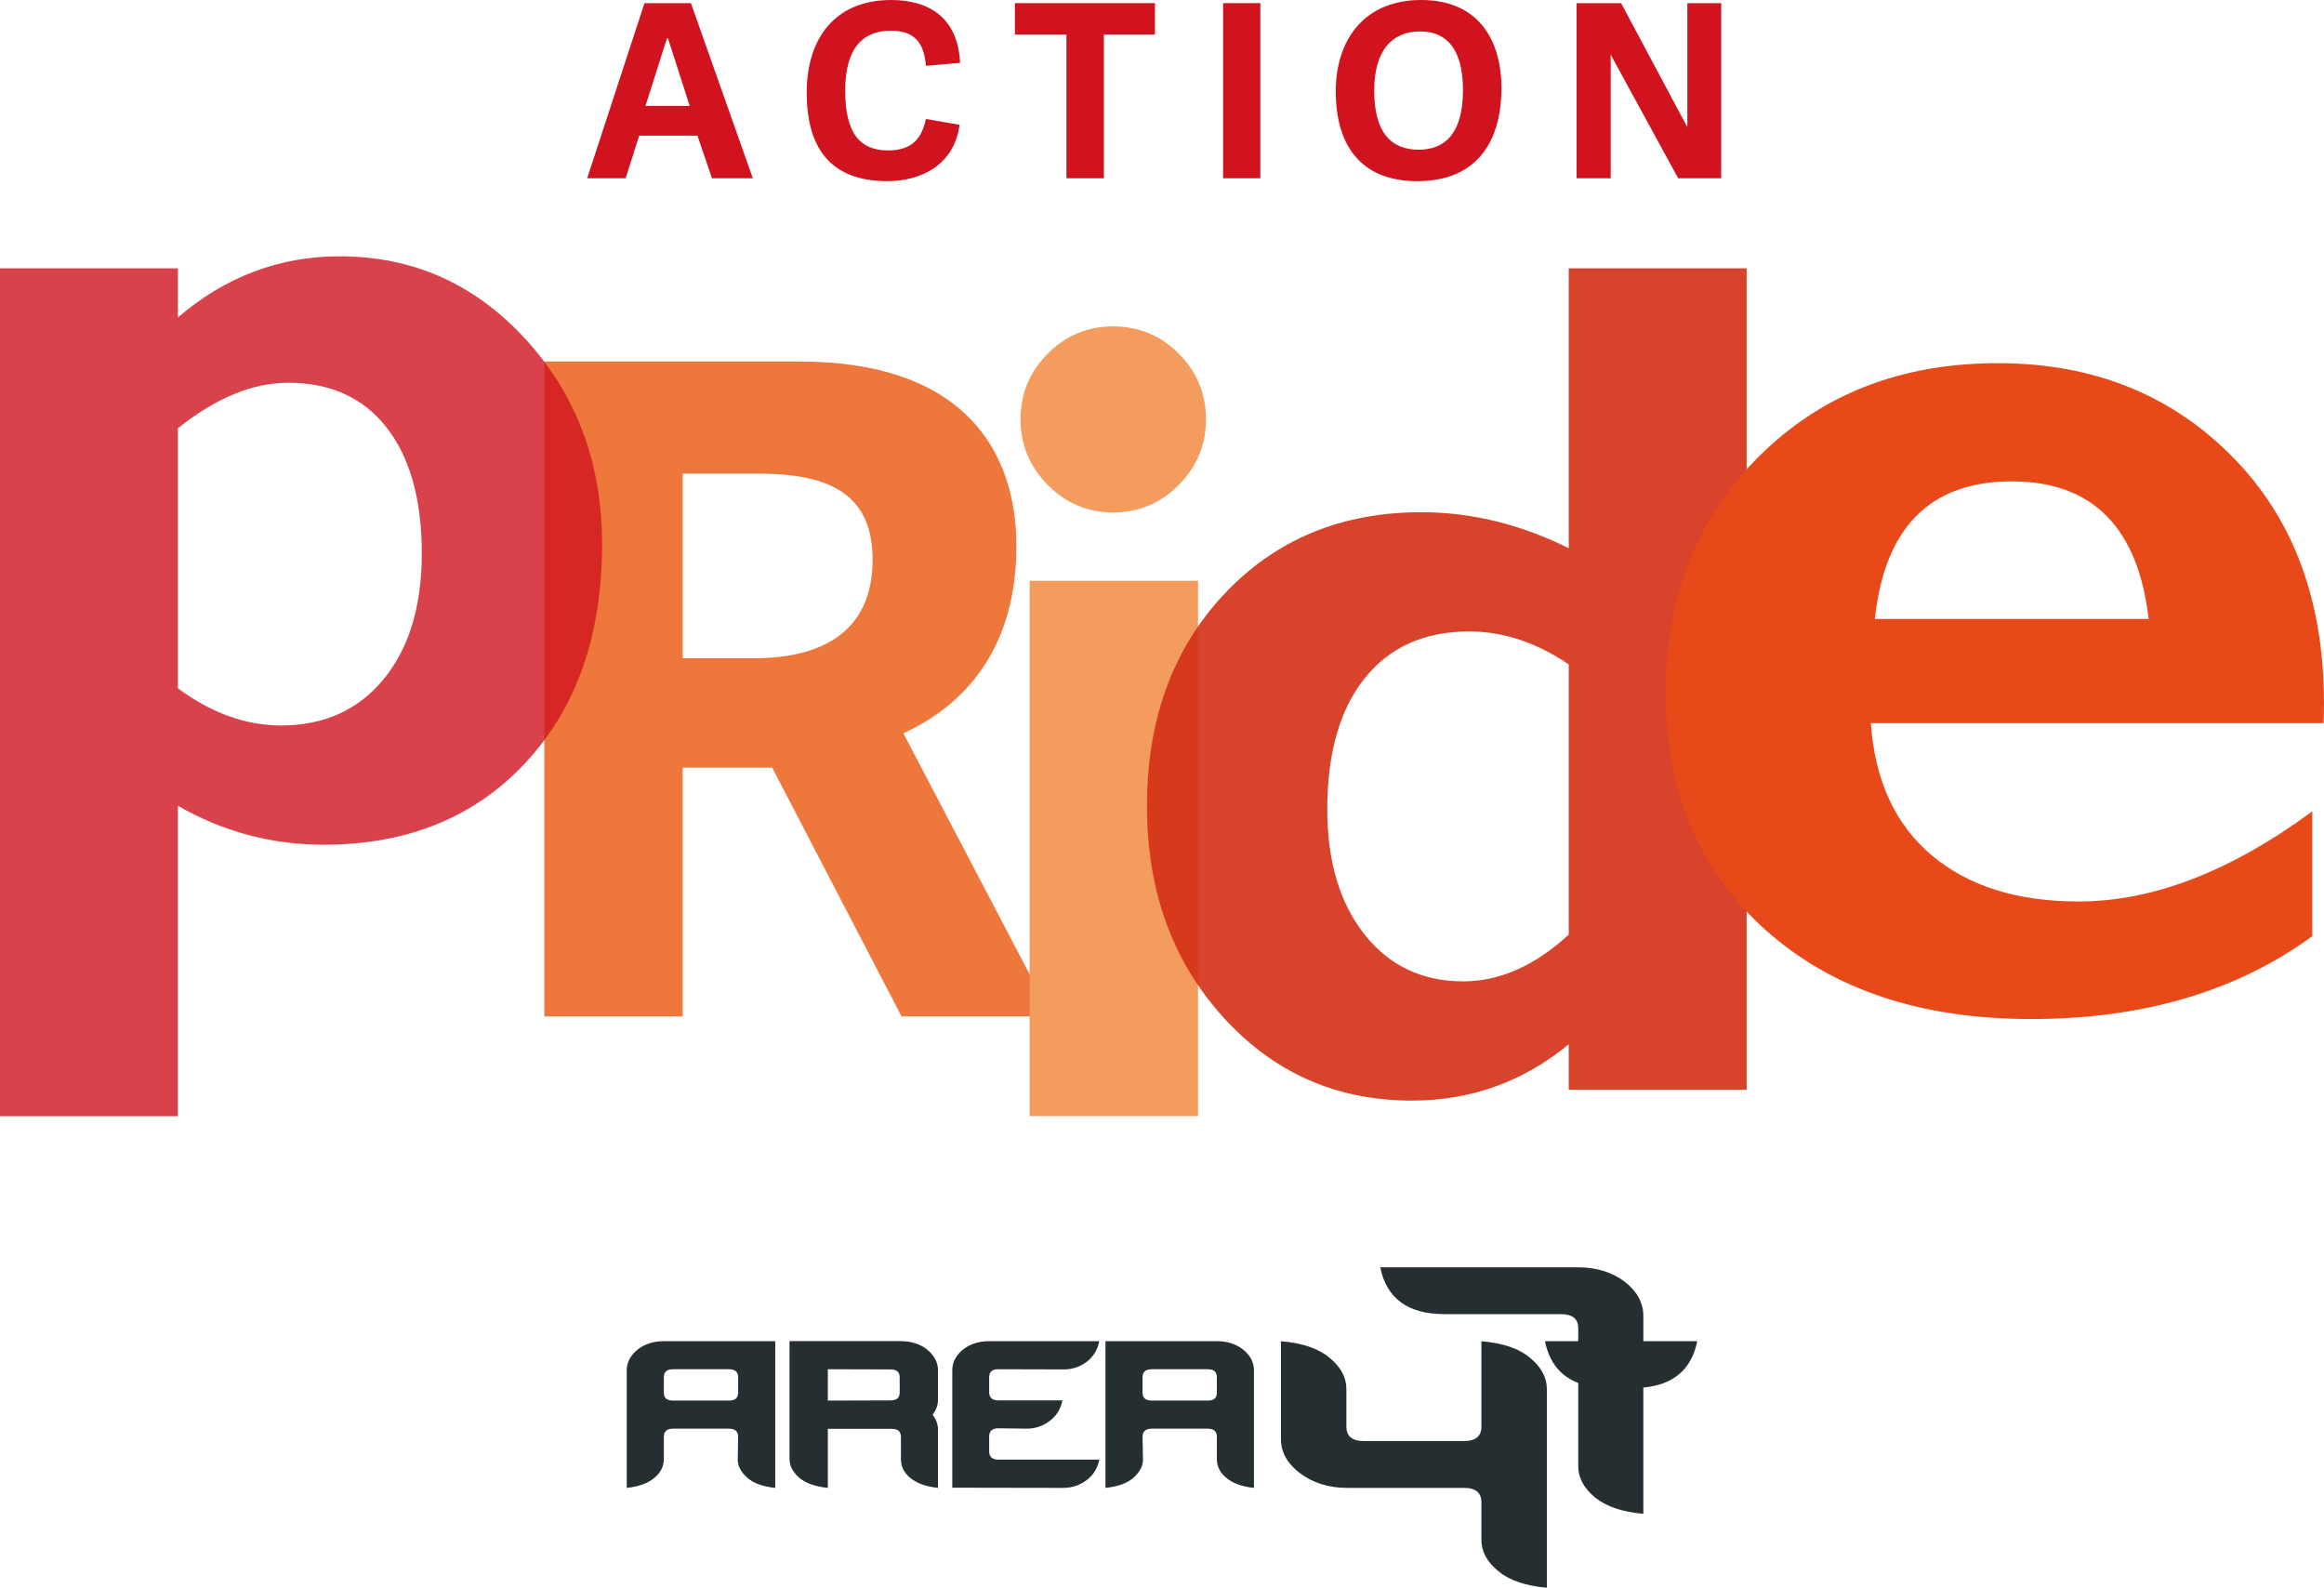
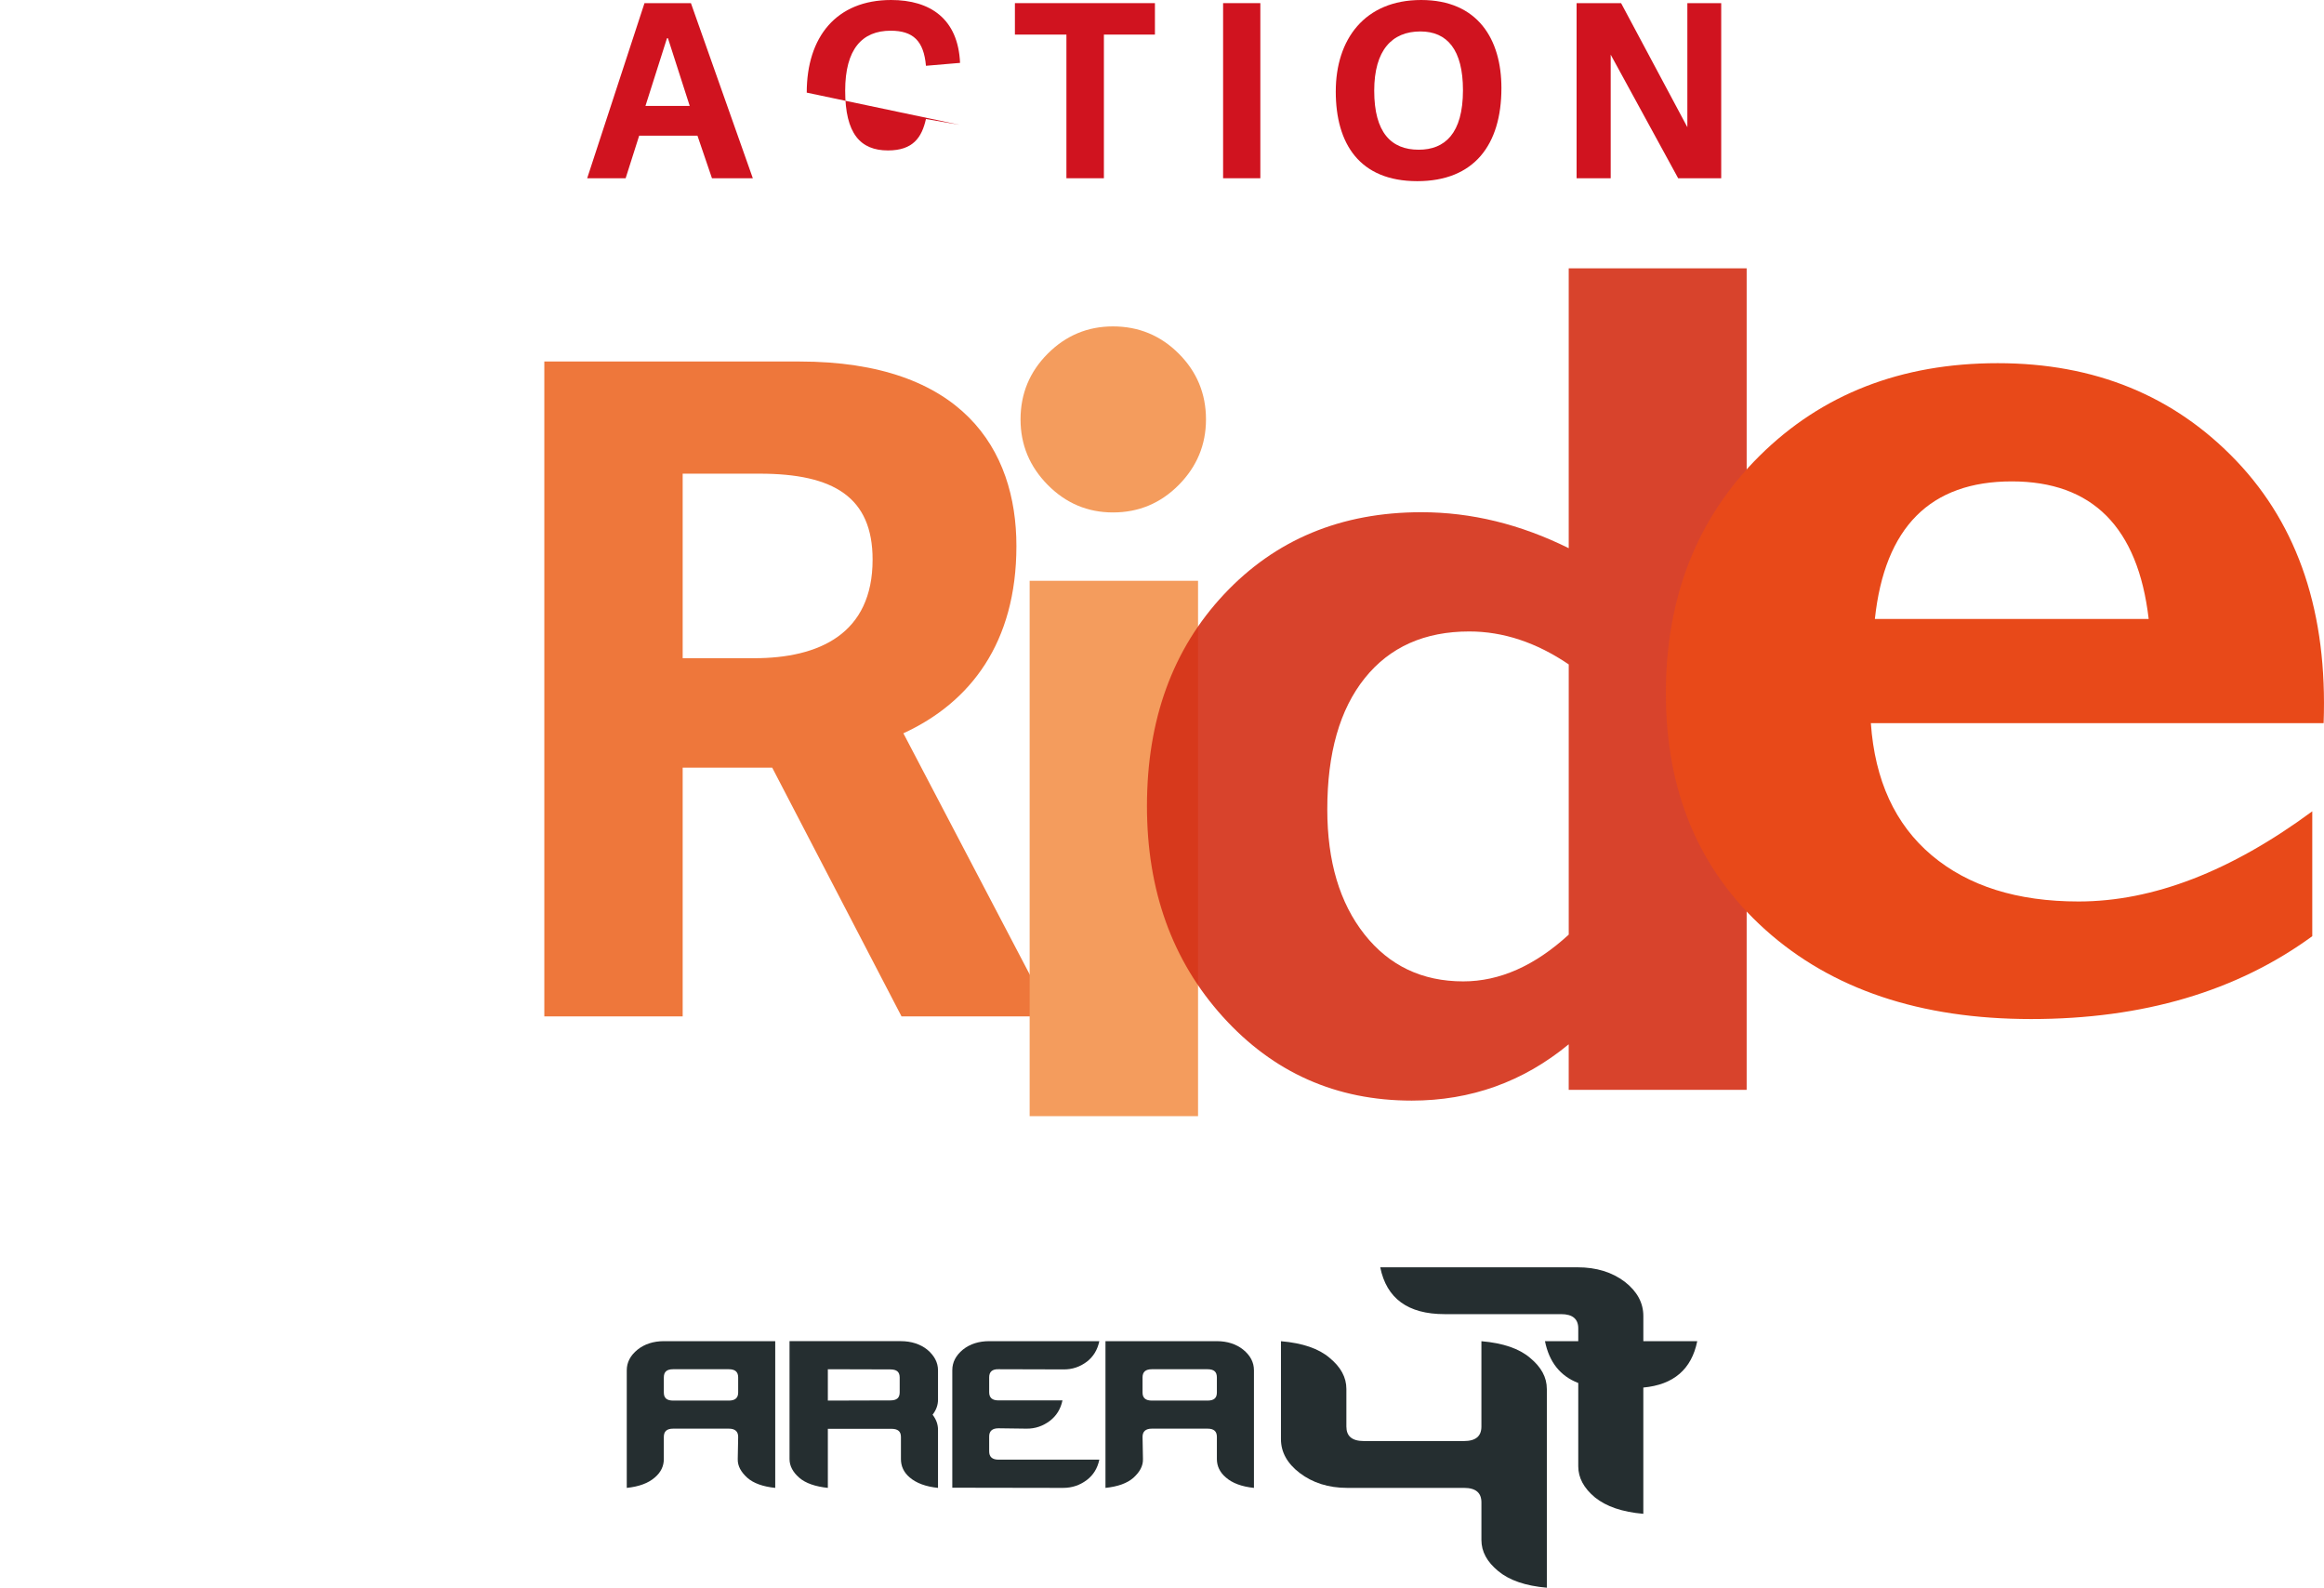
<svg xmlns="http://www.w3.org/2000/svg" width="300" height="204.925" viewBox="0 0 300 204.925">
  <defs>
    <style>.cls-1{fill:#f49c5d;}.cls-1,.cls-2,.cls-3,.cls-4{mix-blend-mode:multiply;}.cls-1,.cls-2,.cls-3,.cls-4,.cls-5,.cls-6,.cls-7{stroke-width:0px;}.cls-2{fill:#e84919;}.cls-3{fill:#d42f16;opacity:.9;}.cls-8{isolation:isolate;}.cls-4{opacity:.8;}.cls-4,.cls-6{fill:#d0131f;}.cls-5{fill:#252e30;}.cls-7{fill:#ee773b;}</style>
  </defs>
  <g class="cls-8">
    <g id="Ebene_1">
      <path class="cls-6" d="M89.19.405l7.991,22.601h-5.275l-1.873-5.494h-7.523l-1.748,5.494h-4.964L83.196.405h5.994ZM86.225,4.932h-.125l-2.779,8.74h5.713l-2.809-8.74Z" />
-       <path class="cls-6" d="M104.14,11.956c0-7.18,3.809-11.956,10.894-11.956,5.057,0,8.647,2.435,8.897,8.116l-4.402.375c-.281-3.216-1.655-4.527-4.557-4.527-3.684,0-5.869,2.373-5.869,7.742,0,5.557,1.966,7.711,5.525,7.711,3.246,0,4.37-1.686,4.901-4.059l4.339.75c-.718,5.4-5.244,7.273-9.303,7.273-7.492,0-10.426-4.432-10.426-11.425Z" />
+       <path class="cls-6" d="M104.14,11.956c0-7.18,3.809-11.956,10.894-11.956,5.057,0,8.647,2.435,8.897,8.116l-4.402.375c-.281-3.216-1.655-4.527-4.557-4.527-3.684,0-5.869,2.373-5.869,7.742,0,5.557,1.966,7.711,5.525,7.711,3.246,0,4.37-1.686,4.901-4.059l4.339.75Z" />
      <path class="cls-6" d="M137.662,23.006V4.464h-6.649V.405h18.074v4.059h-6.587v18.542h-4.839Z" />
      <path class="cls-6" d="M162.694,23.006h-4.807V.405h4.807v22.601Z" />
      <path class="cls-6" d="M172.432,11.799c0-6.712,3.714-11.799,11.019-11.799,7.336,0,10.364,5.088,10.364,11.363,0,7.336-3.527,12.019-10.864,12.019-7.46,0-10.52-4.839-10.52-11.582ZM188.851,11.644c0-5.213-2.029-7.586-5.494-7.586-3.652,0-5.962,2.404-5.962,7.648,0,5.4,2.185,7.617,5.744,7.617,3.371,0,5.712-2.091,5.712-7.679Z" />
      <path class="cls-6" d="M216.631,23.006l-8.71-15.951v15.951h-4.402V.405h5.744l8.554,16.014V.405h4.37v22.601h-5.556Z" />
      <path class="cls-7" d="M135.759,131.187h-19.381l-16.694-32.106h-11.559v32.106h-17.861V46.659h32.923c21.015,0,28.019,11.329,28.019,23.817,0,12.493-5.954,20.198-14.592,24.169l19.145,36.543ZM97.349,84.954c8.405,0,15.293-3.154,15.293-12.726,0-8.056-5.019-11.092-14.592-11.092h-9.925v23.817h9.225Z" />
      <path class="cls-1" d="M131.739,54.133c0-3.318,1.174-6.149,3.515-8.491,2.341-2.341,5.149-3.514,8.417-3.514,3.318,0,6.152,1.172,8.492,3.514,2.342,2.341,3.515,5.173,3.515,8.491,0,3.27-1.173,6.087-3.515,8.457-2.34,2.364-5.174,3.55-8.492,3.55-3.268,0-6.076-1.186-8.417-3.55-2.341-2.37-3.515-5.187-3.515-8.457Z" />
      <rect class="cls-1" x="132.914" y="74.962" width="21.739" height="69.098" />
-       <path class="cls-4" d="M22.969,34.629v6.339c6.135-5.256,13.097-7.886,20.882-7.886,9.487,0,17.502,3.586,24.051,10.759,6.546,7.175,9.82,15.976,9.82,26.399,0,11.718-3.286,21.11-9.859,28.18-6.573,7.07-15.274,10.606-26.099,10.606-6.705,0-12.969-1.676-18.795-5.025v40.06H0V34.629h22.969ZM22.969,55.277v33.565c4.33,3.197,8.765,4.792,13.301,4.792,5.571,0,9.991-1.997,13.265-5.991s4.912-9.397,4.912-16.204c0-6.96-1.511-12.372-4.528-16.24-3.016-3.865-7.256-5.799-12.72-5.799-4.591,0-9.331,1.961-14.231,5.877Z" />
      <path class="cls-3" d="M202.503,34.636v36.117c-6.239-3.094-12.58-4.642-19.024-4.642-10.363,0-18.857,3.535-25.483,10.606-6.625,7.073-9.937,16.18-9.937,27.328,0,10.89,3.261,19.949,9.783,27.172,6.522,7.226,14.655,10.836,24.4,10.836,7.63,0,14.384-2.423,20.261-7.268v5.877h22.97V34.636h-22.97ZM202.503,120.632c-4.382,4.021-8.919,6.033-13.61,6.033-5.312,0-9.565-2.024-12.76-6.072-3.198-4.048-4.796-9.421-4.796-16.123,0-7.271,1.612-12.915,4.834-16.938,3.222-4.021,7.721-6.03,13.496-6.03,4.381,0,8.661,1.418,12.837,4.252v34.878Z" />
      <path class="cls-2" d="M298.486,104.715v16.119c-9.768,7.128-21.865,10.692-36.291,10.692-14.309,0-25.743-3.842-34.306-11.521-8.563-7.684-12.847-17.85-12.847-30.507,0-12.428,4.024-22.638,12.068-30.634,8.045-7.991,18.306-11.989,30.775-11.989,12.528,0,22.798,4.208,30.819,12.623,8.015,8.425,11.767,19.697,11.248,33.837h-58.447c.517,7.387,3.131,13.067,7.845,17.05,4.715,3.974,11.037,5.968,18.964,5.968,9.598,0,19.655-3.881,30.172-11.638ZM242.023,79.889h35.346c-1.381-11.838-7.272-17.757-17.674-17.757-10.516,0-16.407,5.919-17.672,17.757Z" />
      <path class="cls-5" d="M94.078,180.771c.807,0,1.211-.332,1.211-1.042v-1.941c0-.734-.404-1.065-1.211-1.065h-7.177c-.833,0-1.209.331-1.209,1.065v1.941c0,.71.376,1.042,1.209,1.042h7.177ZM100.073,173.101v18.938c-1.586-.166-2.795-.592-3.602-1.302-.806-.734-1.263-1.516-1.237-2.414l.055-2.864c0-.71-.404-1.065-1.211-1.065h-7.177c-.833,0-1.209.355-1.209,1.065v2.864c0,.899-.377,1.704-1.156,2.367-.833.734-2.043,1.184-3.629,1.349v-15.174c0-1.018.458-1.917,1.399-2.675.887-.71,2.042-1.089,3.387-1.089h14.381Z" />
      <path class="cls-5" d="M116.139,177.789c0-.71-.376-1.042-1.21-1.042l-8.064-.023v4.048l8.064-.024c.834,0,1.21-.331,1.21-1.042v-1.917ZM119.688,174.19c.914.758,1.398,1.657,1.398,2.675v3.788c0,.709-.242,1.349-.7,1.941.458.592.7,1.231.7,1.941v7.504c-1.587-.166-2.796-.615-3.656-1.349-.779-.663-1.13-1.468-1.13-2.367v-2.865c0-.71-.403-1.042-1.209-1.042h-8.225v7.622c-1.586-.166-2.877-.592-3.71-1.326-.807-.71-1.237-1.515-1.237-2.39v-15.222h14.381c1.318,0,2.501.379,3.388,1.089" />
      <path class="cls-5" d="M128.899,188.394h13.011c-.242,1.136-.78,1.988-1.613,2.627-.886.663-1.882,1.018-3.065,1.018l-14.302-.024v-15.174c0-1.018.458-1.894,1.372-2.651.914-.734,2.071-1.089,3.388-1.089h14.22c-.242,1.136-.78,2.012-1.613,2.651-.886.663-1.882,1.018-3.065.994l-8.333-.023c-.807-.024-1.209.331-1.209,1.041v1.917c0,.734.403,1.065,1.209,1.065h8.253c-.242,1.136-.78,1.989-1.64,2.651-.86.639-1.854,1.018-3.037.995l-3.576-.047c-.807,0-1.209.355-1.209,1.065v1.918c0,.71.403,1.066,1.209,1.066" />
      <path class="cls-5" d="M148.698,180.771c-.807,0-1.21-.332-1.21-1.042v-1.941c0-.734.403-1.065,1.21-1.065h7.178c.834,0,1.208.331,1.208,1.065v1.941c0,.71-.375,1.042-1.208,1.042h-7.178ZM142.703,173.101v18.938c1.587-.166,2.796-.592,3.603-1.302.807-.734,1.263-1.516,1.236-2.414l-.053-2.864c0-.71.403-1.065,1.21-1.065h7.178c.834,0,1.208.355,1.208,1.065v2.864c0,.899.377,1.704,1.156,2.367.833.734,2.043,1.184,3.629,1.349v-15.174c0-1.018-.457-1.917-1.398-2.675-.886-.71-2.043-1.089-3.388-1.089h-14.381Z" />
      <path class="cls-5" d="M199.678,179.273v25.651c-2.755-.238-4.832-.954-6.277-2.147-1.445-1.193-2.168-2.506-2.168-4.017v-4.852c0-1.233-.722-1.87-2.258-1.87h-15.084c-2.438,0-4.47-.676-6.097-1.909-1.625-1.233-2.438-2.704-2.438-4.374v-12.648c2.8.239,4.878.955,6.277,2.148,1.445,1.193,2.168,2.505,2.168,4.017v4.852c0,1.233.722,1.869,2.258,1.869h12.915c1.536,0,2.258-.636,2.258-1.869v-11.017c2.8.239,4.879.955,6.278,2.148,1.445,1.193,2.167,2.505,2.167,4.017" />
      <path class="cls-5" d="M219.094,173.108h-6.959v-3.256c0-1.71-.813-3.181-2.394-4.415-1.625-1.232-3.657-1.869-6.097-1.869h-25.472c.813,4.017,3.568,6.045,8.31,6.045h15.039c1.491,0,2.213.637,2.213,1.83v1.665h-4.297c.547,2.703,1.977,4.501,4.297,5.392v10.76c0,1.472.722,2.824,2.167,4.017,1.445,1.154,3.477,1.87,6.232,2.108v-16.297c3.914-.363,6.226-2.362,6.959-5.98" />
    </g>
  </g>
</svg>